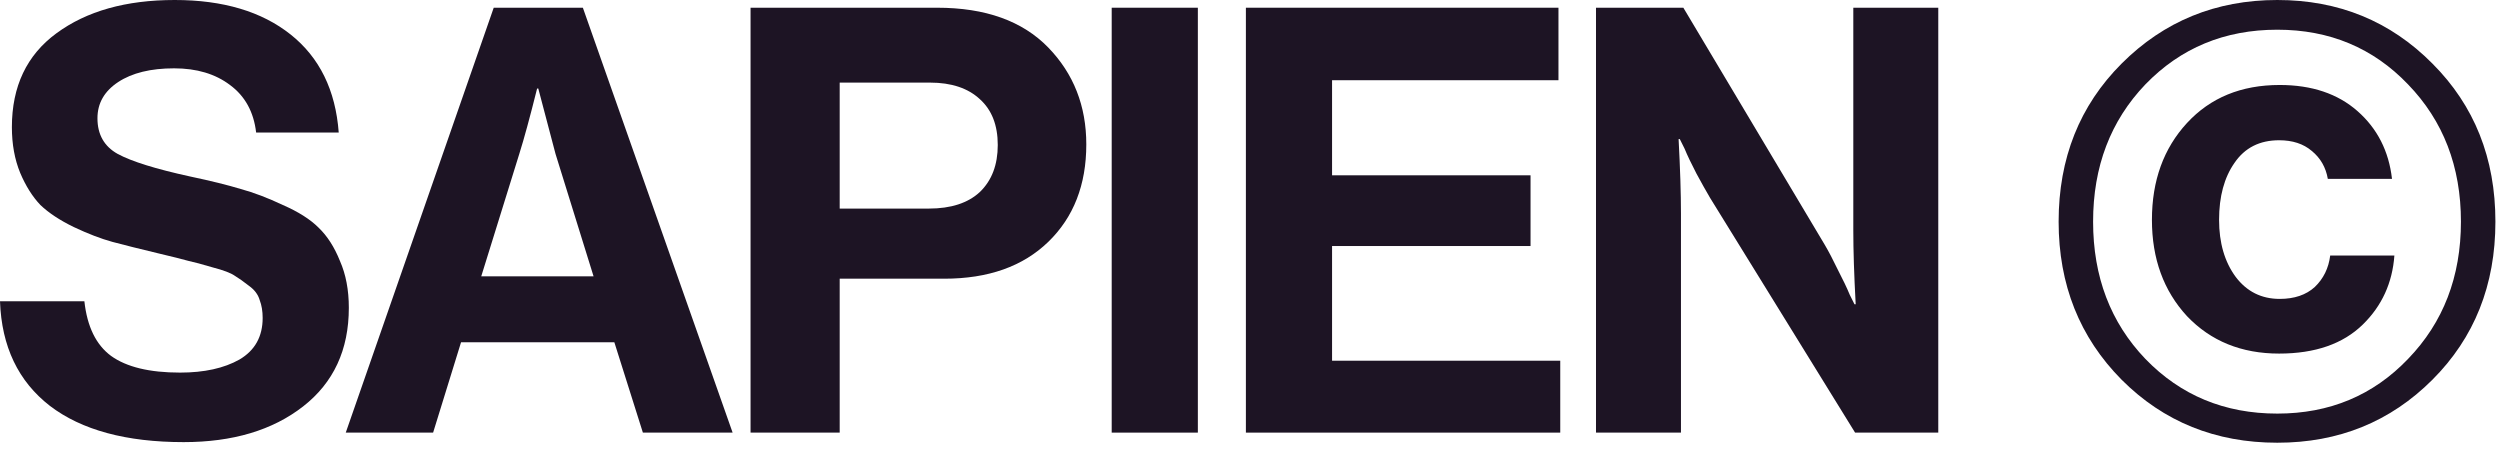
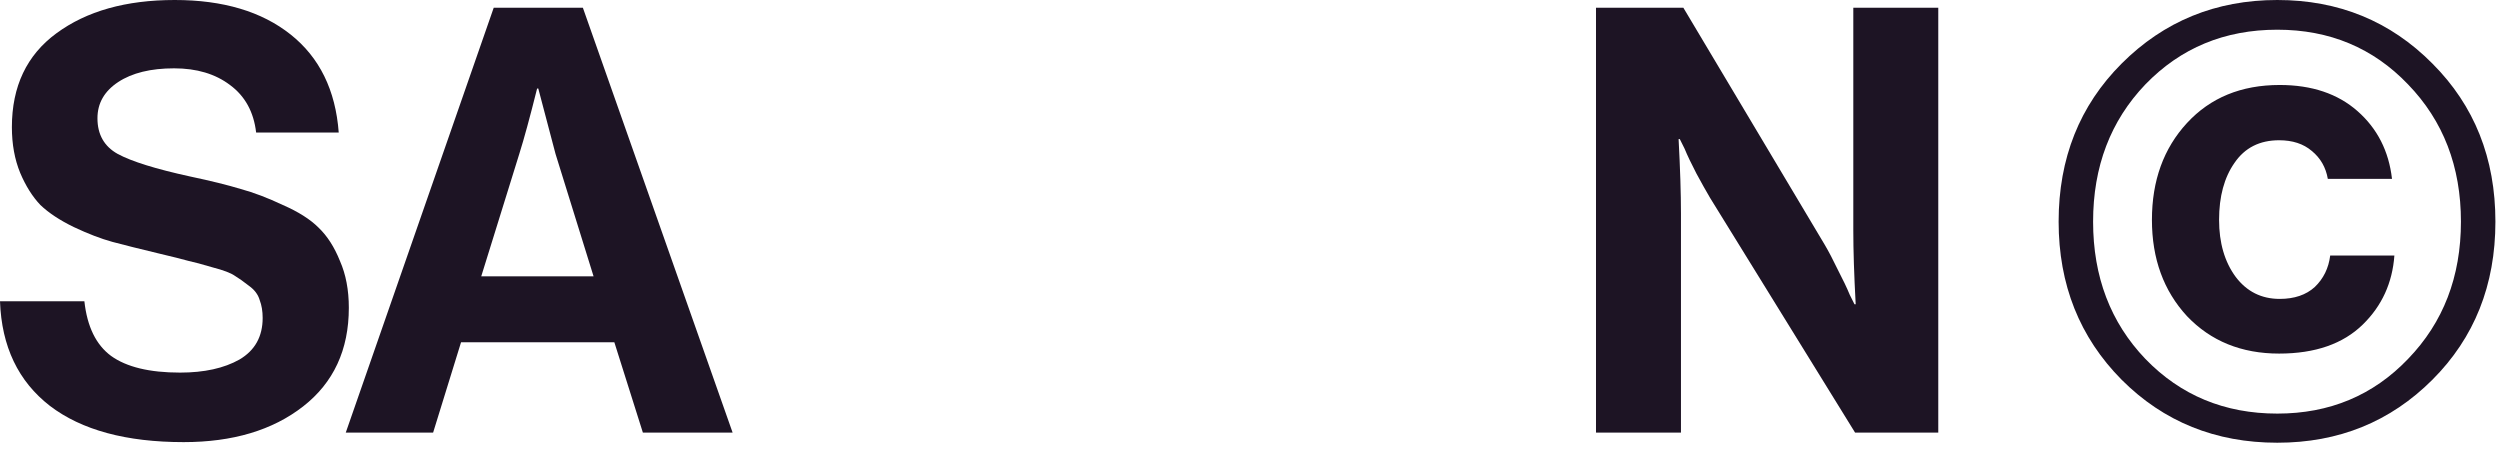
<svg xmlns="http://www.w3.org/2000/svg" width="171" height="31" viewBox="0 0 171 31" fill="none">
  <path d="M12.56 30.241C8.631 30.241 5.582 29.415 3.414 27.762C1.247 26.082 0.108 23.697 0 20.608H5.772C5.962 22.342 6.571 23.589 7.601 24.348C8.658 25.106 10.229 25.486 12.316 25.486C13.969 25.486 15.324 25.188 16.381 24.591C17.438 23.968 17.966 23.02 17.966 21.746C17.966 21.285 17.898 20.879 17.763 20.527C17.654 20.147 17.41 19.822 17.031 19.551C16.652 19.253 16.326 19.023 16.055 18.86C15.784 18.671 15.283 18.481 14.552 18.291C13.82 18.074 13.264 17.925 12.885 17.844C12.506 17.736 11.801 17.559 10.771 17.316C9.525 17.017 8.495 16.76 7.682 16.543C6.896 16.326 6.016 15.988 5.04 15.527C4.092 15.066 3.333 14.565 2.764 14.023C2.222 13.454 1.761 12.723 1.382 11.828C1.003 10.907 0.813 9.864 0.813 8.698C0.813 5.907 1.829 3.767 3.861 2.276C5.921 0.759 8.617 0 11.95 0C15.256 0 17.898 0.786 19.876 2.358C21.855 3.929 22.952 6.165 23.169 9.064H17.519C17.356 7.655 16.76 6.571 15.73 5.813C14.728 5.054 13.454 4.674 11.909 4.674C10.311 4.674 9.037 4.986 8.089 5.609C7.14 6.233 6.666 7.059 6.666 8.089C6.666 9.2 7.127 10.013 8.048 10.527C8.997 11.042 10.649 11.557 13.007 12.072C14.416 12.37 15.568 12.655 16.462 12.926C17.356 13.17 18.318 13.535 19.348 14.023C20.405 14.484 21.218 14.999 21.787 15.568C22.383 16.137 22.871 16.896 23.25 17.844C23.657 18.765 23.86 19.836 23.86 21.055C23.86 23.927 22.817 26.177 20.73 27.802C18.643 29.428 15.92 30.241 12.56 30.241Z" fill="#1D1424" />
  <path d="M23.65 29.591L33.771 0.528H39.868L50.111 29.591H43.973L42.022 23.413H31.535L29.625 29.591H23.65ZM35.519 10.527L32.917 18.901H40.6L37.998 10.527L36.819 6.056H36.738C36.25 8.007 35.844 9.498 35.519 10.527Z" fill="#1D1424" />
-   <path d="M51.338 29.591V0.528H64.101C67.407 0.528 69.94 1.436 71.702 3.252C73.436 5.04 74.303 7.249 74.303 9.877C74.303 12.641 73.436 14.863 71.702 16.543C69.968 18.223 67.596 19.063 64.589 19.063H57.435V29.591H51.338ZM57.435 5.65V14.267H63.532C65.049 14.267 66.214 13.888 67.027 13.129C67.84 12.343 68.247 11.273 68.247 9.918C68.247 8.563 67.84 7.52 67.027 6.788C66.214 6.029 65.076 5.65 63.613 5.65H57.435Z" fill="#1D1424" />
-   <path d="M76.04 29.591V0.528H81.933V29.591H76.04Z" fill="#1D1424" />
-   <path d="M85.219 29.591V0.528H106.599V5.487H91.113V11.991H104.689V16.828H91.113V24.673H106.721V29.591H85.219Z" fill="#1D1424" />
  <path d="M109.166 29.591V0.528H115.141L124.815 16.747C125.086 17.207 125.384 17.776 125.709 18.454C126.061 19.131 126.332 19.7 126.522 20.161L126.847 20.811H126.929C126.82 18.806 126.766 17.126 126.766 15.771V0.528H132.578V29.591H126.888L116.97 13.535C116.699 13.075 116.387 12.519 116.035 11.869C115.683 11.191 115.412 10.622 115.222 10.162L114.897 9.511H114.816C114.924 11.544 114.978 13.237 114.978 14.592V29.591H109.166Z" fill="#1D1424" />
  <path d="M155.768 30.282C151.541 30.282 147.991 28.846 145.119 25.973C142.246 23.074 140.81 19.47 140.81 15.161C140.81 10.826 142.246 7.222 145.119 4.349C148.018 1.45 151.568 0 155.768 0C159.968 0 163.505 1.45 166.377 4.349C169.249 7.222 170.686 10.826 170.686 15.161C170.686 19.497 169.249 23.101 166.377 25.973C163.505 28.846 159.968 30.282 155.768 30.282ZM155.768 28.29C159.345 28.29 162.326 27.044 164.71 24.551C167.122 22.058 168.328 18.928 168.328 15.161C168.328 11.395 167.122 8.265 164.71 5.772C162.326 3.279 159.345 2.032 155.768 2.032C152.164 2.032 149.156 3.279 146.745 5.772C144.36 8.265 143.168 11.395 143.168 15.161C143.168 18.928 144.36 22.058 146.745 24.551C149.156 27.044 152.164 28.29 155.768 28.29ZM155.89 24.185C153.316 24.185 151.216 23.331 149.59 21.624C147.991 19.89 147.192 17.695 147.192 15.039C147.192 12.357 147.991 10.148 149.59 8.414C151.189 6.68 153.302 5.813 155.931 5.813C158.126 5.813 159.901 6.409 161.255 7.601C162.61 8.793 163.396 10.338 163.613 12.235H159.223C159.088 11.449 158.722 10.812 158.126 10.324C157.557 9.837 156.811 9.593 155.89 9.593C154.562 9.593 153.546 10.107 152.842 11.137C152.137 12.14 151.785 13.441 151.785 15.039C151.785 16.611 152.164 17.912 152.923 18.942C153.682 19.944 154.684 20.445 155.931 20.445C156.933 20.445 157.733 20.174 158.329 19.633C158.925 19.063 159.277 18.345 159.386 17.478H163.776C163.64 19.348 162.922 20.92 161.621 22.193C160.266 23.521 158.356 24.185 155.89 24.185Z" fill="#1D1424" />
</svg>